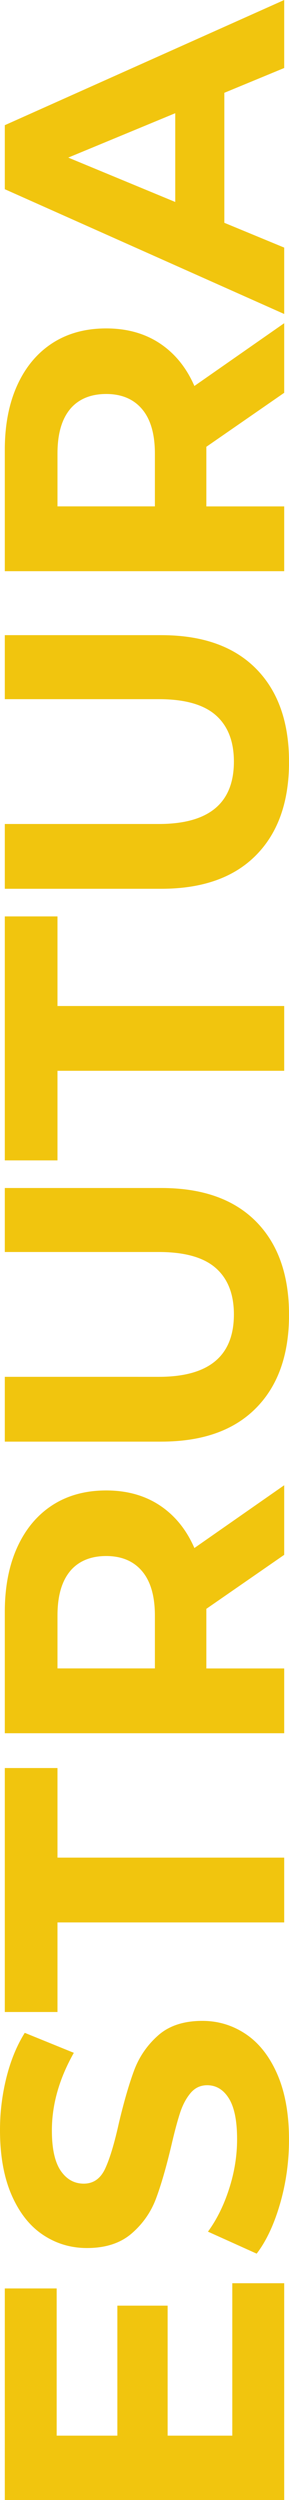
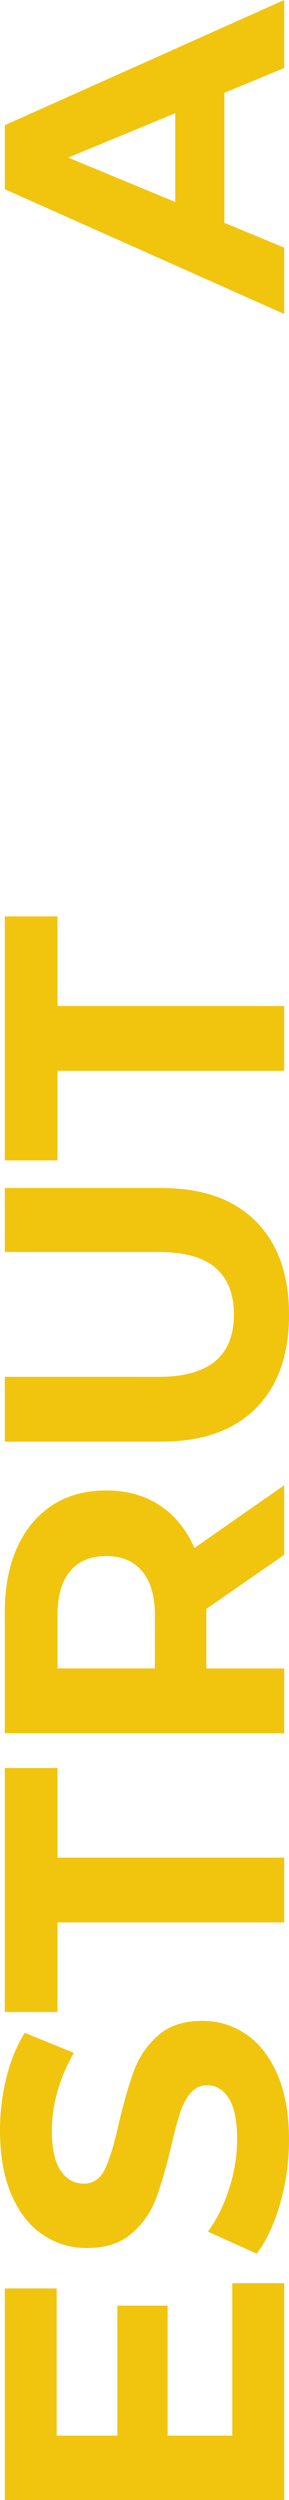
<svg xmlns="http://www.w3.org/2000/svg" id="Camada_1" viewBox="0 0 85.01 733.85">
  <defs>
    <style>.cls-1{fill:#f1c50e;}</style>
  </defs>
  <path class="cls-1" d="M68.34,670.21h15.26v63.64H1.41v-62.11h15.26v43.21h17.85v-38.16h14.79v38.16h19.02v-44.74Z" />
  <path class="cls-1" d="M82.37,646.91c-1.76,6.07-4.05,10.94-6.87,14.62l-14.33-6.46c2.58-3.52,4.66-7.71,6.22-12.56,1.57-4.85,2.35-9.71,2.35-14.56,0-5.4-.8-9.39-2.41-11.98-1.6-2.58-3.74-3.88-6.4-3.88-1.96,0-3.58,.76-4.87,2.29-1.29,1.53-2.33,3.48-3.11,5.87-.78,2.39-1.64,5.62-2.58,9.69-1.49,6.26-2.97,11.39-4.46,15.38-1.49,3.99-3.87,7.42-7.16,10.27s-7.67,4.29-13.15,4.29c-4.77,0-9.1-1.29-12.97-3.88-3.88-2.58-6.95-6.48-9.22-11.68-2.27-5.21-3.41-11.57-3.41-19.08,0-5.24,.63-10.37,1.88-15.38,1.25-5.01,3.05-9.39,5.4-13.15l14.44,5.87c-4.3,7.59-6.46,15.19-6.46,22.78,0,5.32,.86,9.26,2.58,11.8,1.72,2.54,3.99,3.82,6.81,3.82s4.91-1.47,6.28-4.4c1.37-2.94,2.72-7.42,4.05-13.44,1.49-6.26,2.98-11.39,4.46-15.38,1.49-3.99,3.84-7.42,7.05-10.27,3.21-2.86,7.55-4.29,13.03-4.29,4.7,0,8.98,1.31,12.86,3.93,3.87,2.62,6.95,6.56,9.22,11.8,2.27,5.25,3.41,11.62,3.41,19.14,0,6.5-.88,12.78-2.64,18.85Z" />
  <path class="cls-1" d="M16.91,564.3v26.3H1.41v-71.62h15.5v26.3H83.6v19.02H16.91Z" />
  <path class="cls-1" d="M83.6,456.4l-22.9,15.85v17.5h22.9v19.02H1.41v-35.58c0-7.28,1.21-13.6,3.64-18.96,2.43-5.36,5.87-9.49,10.33-12.39,4.46-2.89,9.75-4.34,15.85-4.34s11.37,1.47,15.79,4.4c4.42,2.94,7.81,7.1,10.16,12.5l26.42-18.43v20.43Zm-62.99,4.81c-2.47,2.98-3.7,7.32-3.7,13.03v15.5h28.65v-15.5c0-5.71-1.25-10.06-3.76-13.03-2.5-2.97-6.03-4.46-10.57-4.46s-8.16,1.49-10.63,4.46Z" />
  <path class="cls-1" d="M75.26,413.37c-6.5,6.54-15.77,9.8-27.83,9.8H1.41v-19.02H46.73c14.72,0,22.07-6.11,22.07-18.32,0-5.95-1.78-10.49-5.34-13.62-3.56-3.13-9.14-4.7-16.73-4.7H1.41v-18.79H47.44c12.06,0,21.33,3.27,27.83,9.8,6.5,6.54,9.75,15.68,9.75,27.42s-3.25,20.88-9.75,27.42Z" />
  <path class="cls-1" d="M16.91,314.32v26.3H1.41v-71.62h15.5v26.3H83.6v19.02H16.91Z" />
-   <path class="cls-1" d="M75.26,251.09c-6.5,6.54-15.77,9.8-27.83,9.8H1.41v-19.02H46.73c14.72,0,22.07-6.11,22.07-18.32,0-5.95-1.78-10.49-5.34-13.62-3.56-3.13-9.14-4.7-16.73-4.7H1.41v-18.79H47.44c12.06,0,21.33,3.27,27.83,9.8,6.5,6.54,9.75,15.68,9.75,27.42s-3.25,20.88-9.75,27.42Z" />
-   <path class="cls-1" d="M83.6,115.3l-22.9,15.85v17.5h22.9v19.02H1.41v-35.58c0-7.28,1.21-13.6,3.64-18.96,2.43-5.36,5.87-9.49,10.33-12.39,4.46-2.89,9.75-4.34,15.85-4.34s11.37,1.47,15.79,4.4c4.42,2.94,7.81,7.1,10.16,12.5l26.42-18.43v20.43Zm-62.99,4.81c-2.47,2.98-3.7,7.32-3.7,13.03v15.5h28.65v-15.5c0-5.71-1.25-10.06-3.76-13.03-2.5-2.97-6.03-4.46-10.57-4.46s-8.16,1.49-10.63,4.46Z" />
  <path class="cls-1" d="M65.99,27.24v38.16l17.61,7.28v19.49L1.41,55.54v-18.79L83.6,0V19.96l-17.61,7.28Zm-14.44,5.99l-31.47,13.03,31.47,13.03v-26.07Z" />
</svg>